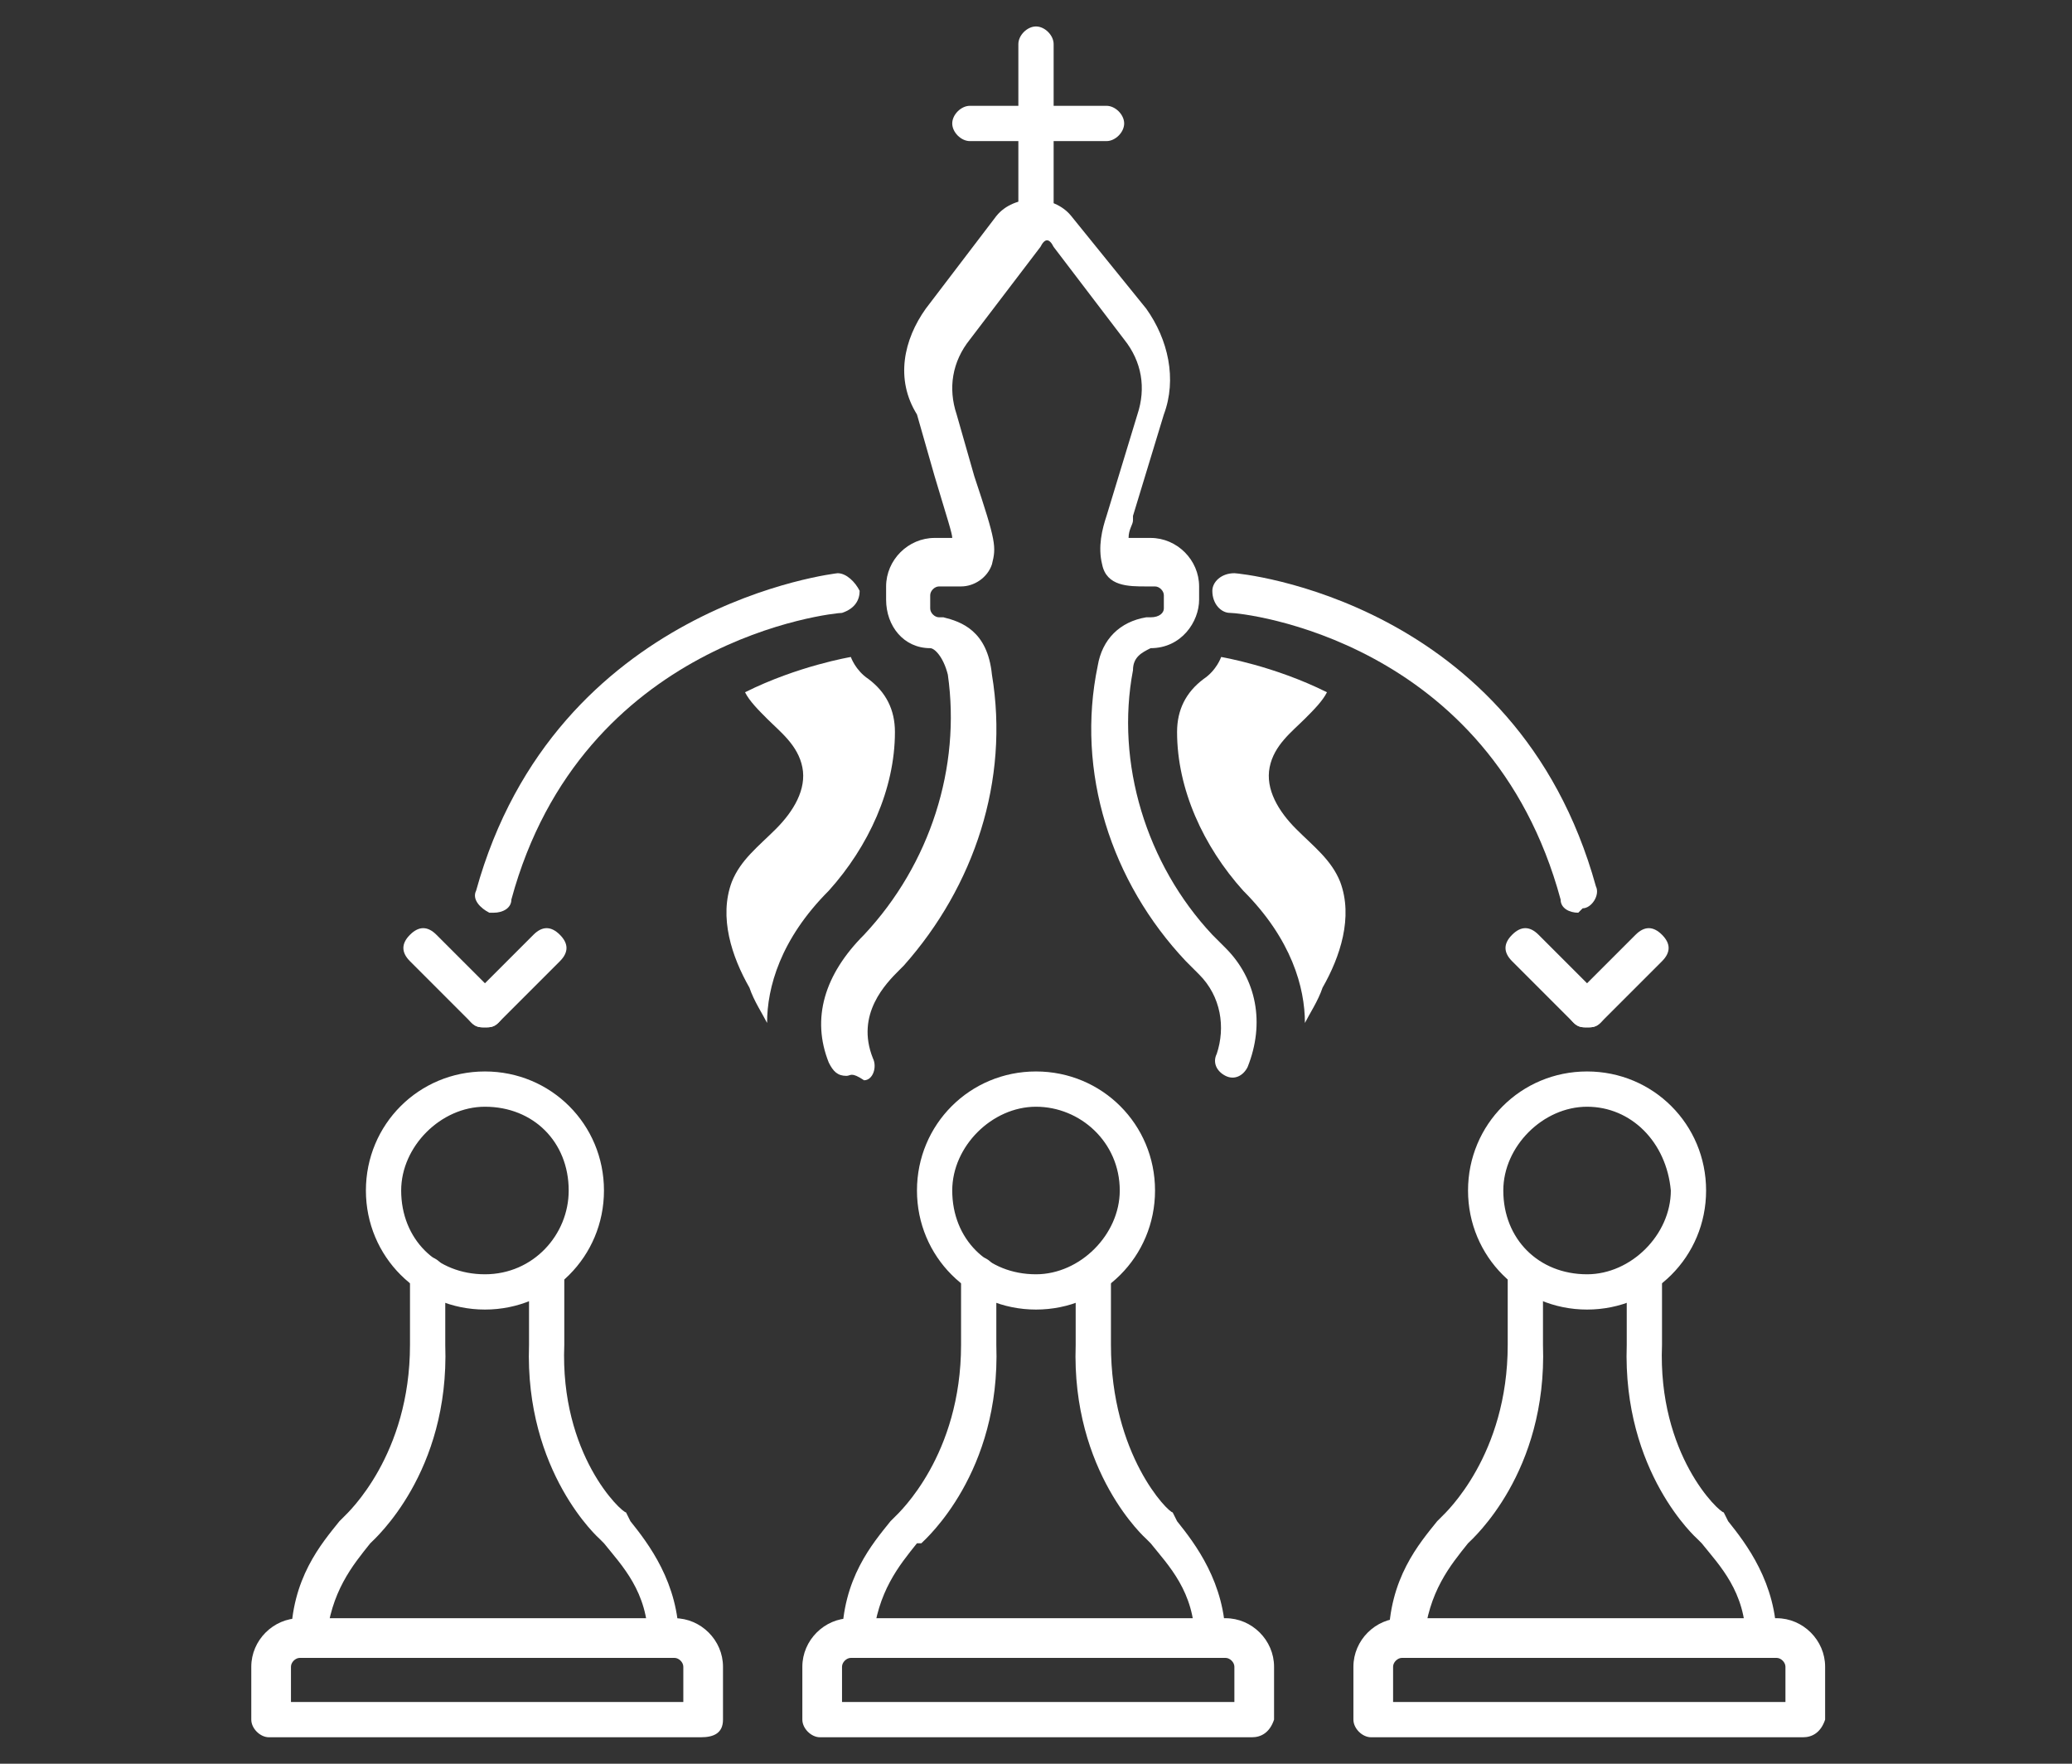
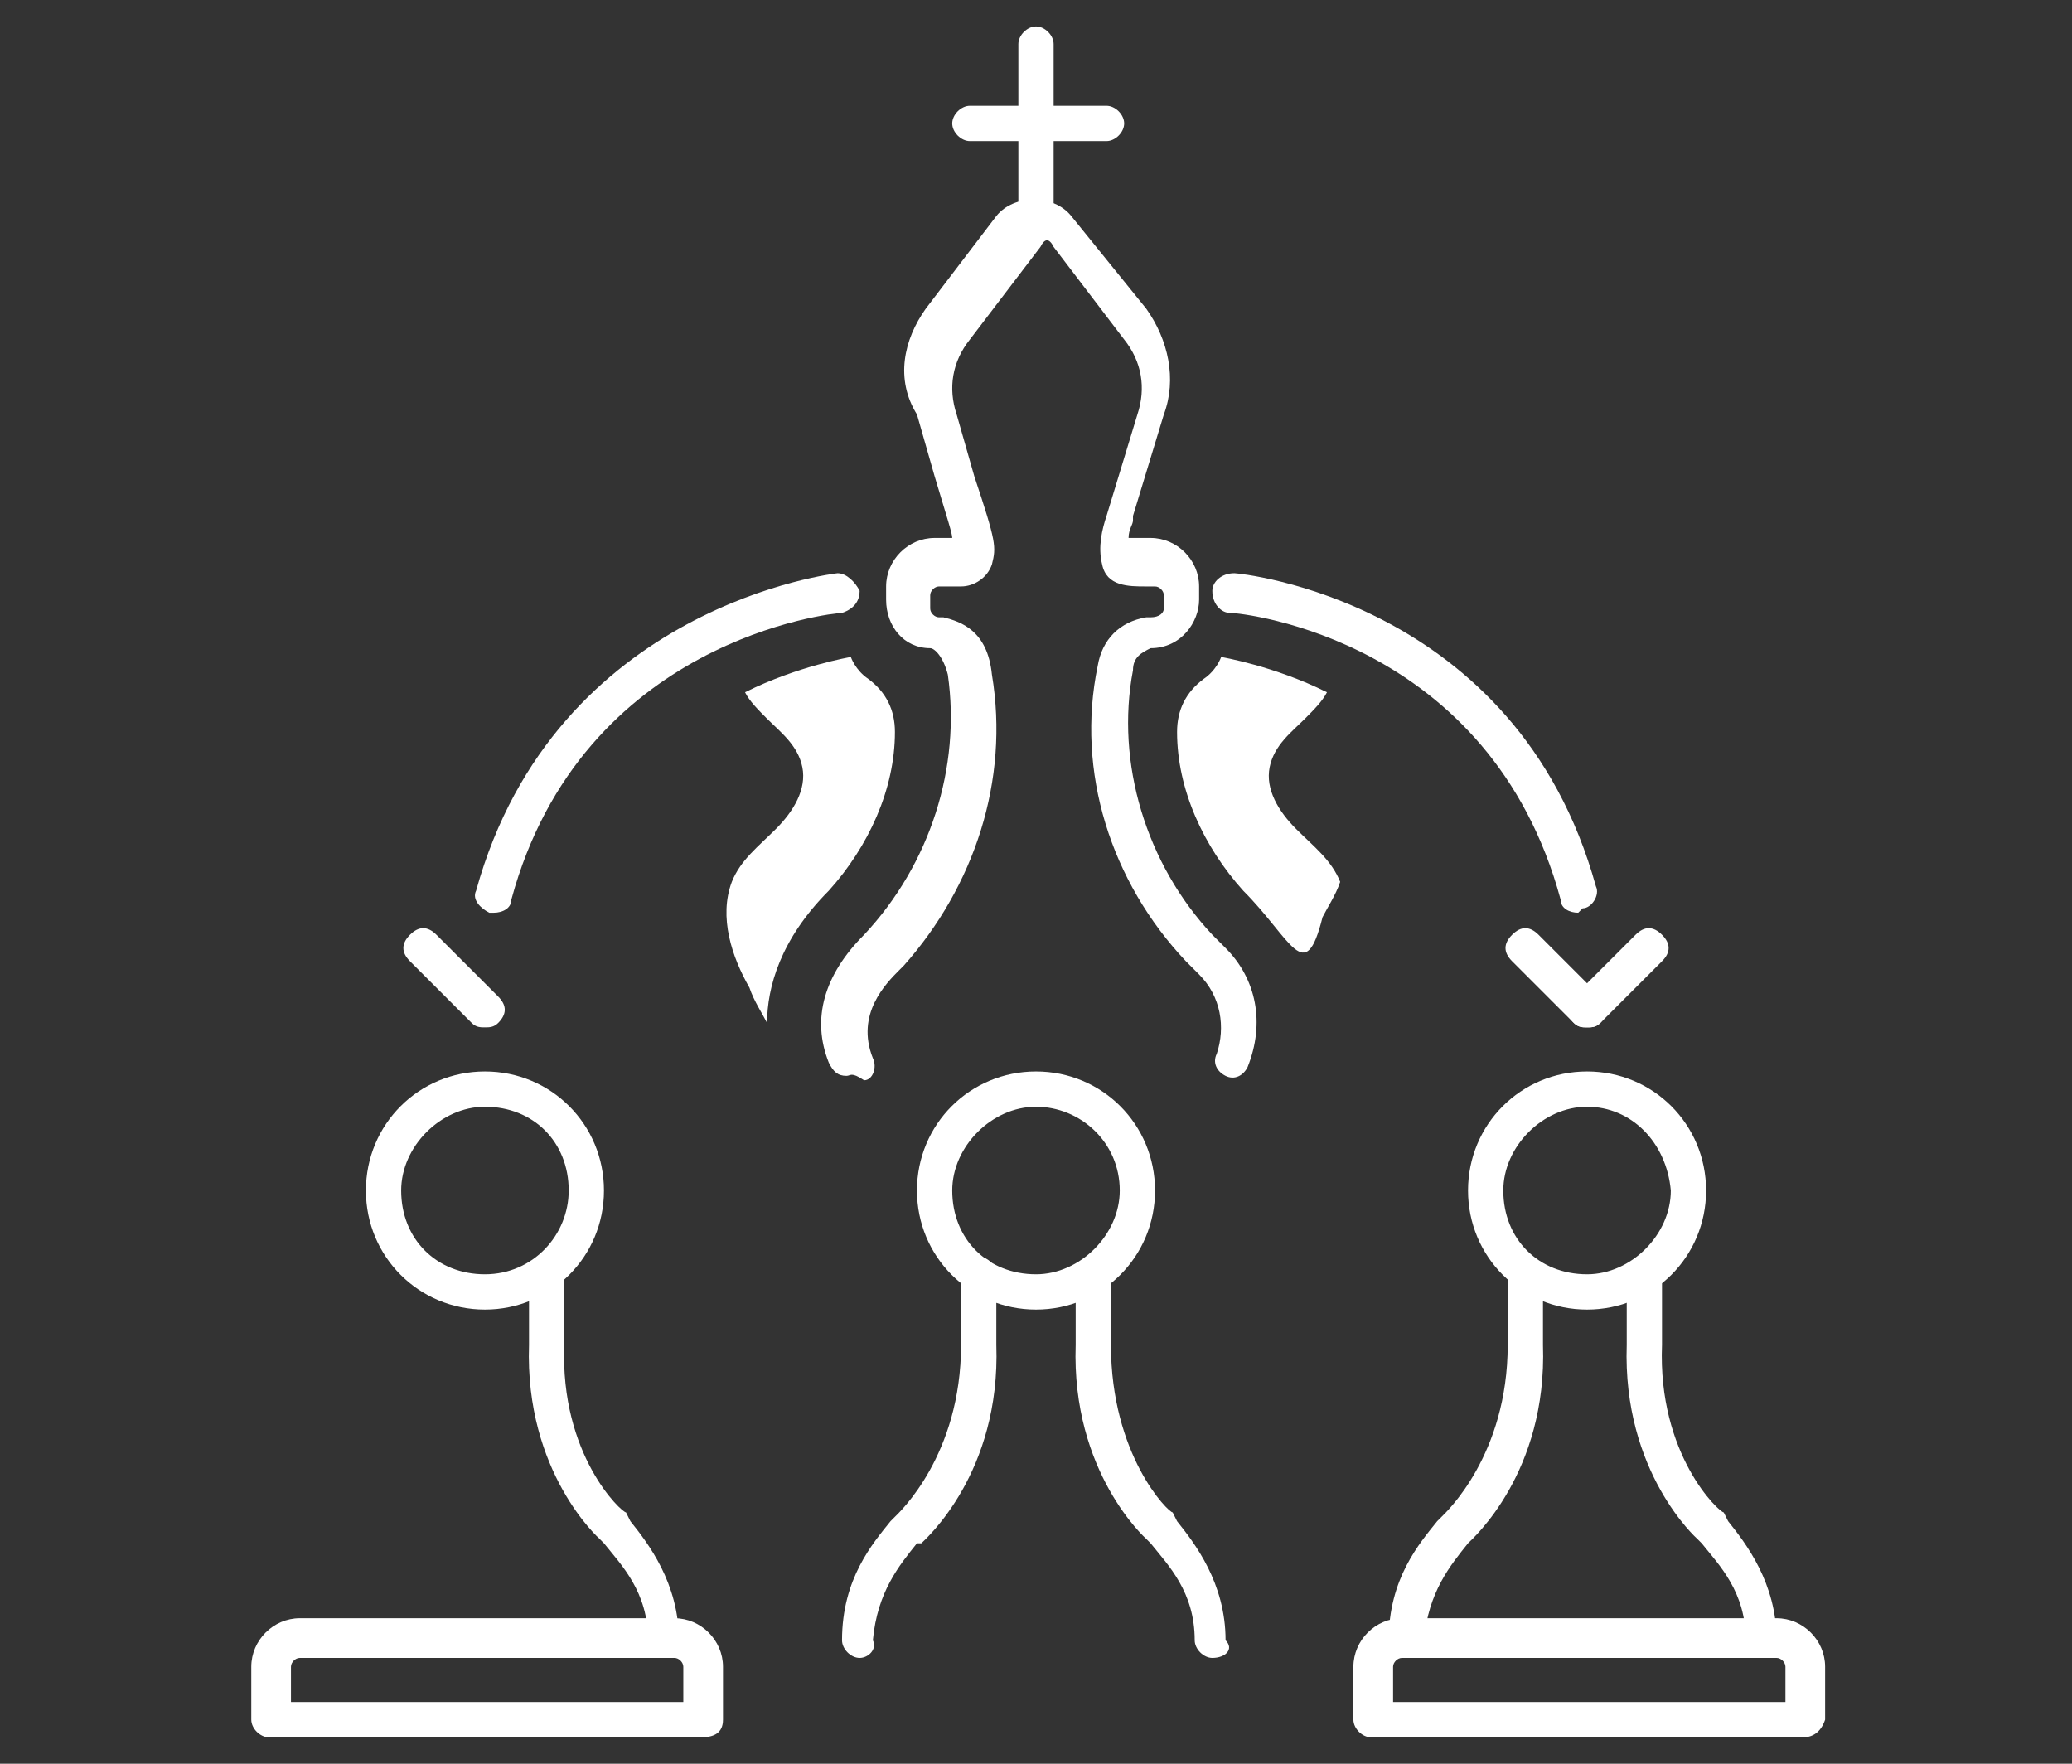
<svg xmlns="http://www.w3.org/2000/svg" version="1.1" id="Layer_1" x="0px" y="0px" viewBox="0 0 47 40" style="enable-background:new 0 0 47 40;" xml:space="preserve">
  <rect x="0" y="0" width="47" height="40" fill="#333333" stroke="none" />
  <style type="text/css">
	.st0{fill:#FFFFFF;}
	.st1{fill-rule:evenodd;clip-rule:evenodd;fill:#FFFFFF;}
</style>
  <g id="Page-1">
    <g id="_x30_3.5-SMSF-Administration-_x26_-planning" transform="translate(-996, -1556)">
      <g id="smsf-icon-3" transform="translate(997, 1557)">
        <g id="Stroke-1">
          <path class="st0" d="M14.9,38.4H5.1c-0.2,0-0.4-0.2-0.4-0.4v-1.2c0-0.6,0.5-1.1,1.1-1.1h8.5c0.6,0,1.1,0.5,1.1,1.1V38      C15.4,38.3,15.2,38.4,14.9,38.4z M5.5,37.6h9v-0.8c0-0.1-0.1-0.2-0.2-0.2H5.8c-0.1,0-0.2,0.1-0.2,0.2V37.6z" />
        </g>
        <g id="Stroke-3">
          <path class="st0" d="M10,28.7c-1.5,0-2.7-1.2-2.7-2.7s1.2-2.7,2.7-2.7s2.7,1.2,2.7,2.7S11.5,28.7,10,28.7z M10,24.1      c-1,0-1.9,0.9-1.9,1.9c0,1.1,0.8,1.9,1.9,1.9s1.9-0.9,1.9-1.9C11.9,24.9,11.1,24.1,10,24.1z" />
        </g>
        <g id="Stroke-5">
          <path class="st0" d="M14.1,36.6c-0.2,0-0.4-0.2-0.4-0.4c0-1.1-0.6-1.7-1-2.2l-0.1-0.1c0,0-1.7-1.5-1.6-4.4l0-1.6      c0-0.2,0.2-0.4,0.4-0.4s0.4,0.2,0.4,0.4v1.6c-0.1,2.5,1.3,3.8,1.4,3.8l0.1,0.2c0.4,0.5,1.1,1.4,1.1,2.7      C14.5,36.4,14.3,36.6,14.1,36.6C14.1,36.6,14.1,36.6,14.1,36.6z" />
        </g>
        <g id="Stroke-7">
-           <path class="st0" d="M6,36.6C6,36.6,6,36.6,6,36.6c-0.2,0-0.4-0.2-0.4-0.4c0-1.4,0.7-2.2,1.1-2.7l0.1-0.1      c0.1-0.1,1.5-1.4,1.5-3.9l0-1.6c0-0.2,0.2-0.4,0.4-0.4s0.4,0.2,0.4,0.4v1.6c0.1,2.9-1.6,4.4-1.7,4.5L7.4,34      c-0.4,0.5-0.9,1.1-1,2.2C6.4,36.4,6.2,36.6,6,36.6z" />
-         </g>
+           </g>
        <g id="Stroke-9">
-           <path class="st0" d="M27.4,38.4h-9.8c-0.2,0-0.4-0.2-0.4-0.4v-1.2c0-0.6,0.5-1.1,1.1-1.1h8.5c0.6,0,1.1,0.5,1.1,1.1V38      C27.8,38.3,27.6,38.4,27.4,38.4z M18,37.6h9v-0.8c0-0.1-0.1-0.2-0.2-0.2h-8.5c-0.1,0-0.2,0.1-0.2,0.2V37.6z" />
-         </g>
+           </g>
        <g id="Stroke-11">
          <path class="st0" d="M22.5,28.7c-1.5,0-2.7-1.2-2.7-2.7s1.2-2.7,2.7-2.7s2.7,1.2,2.7,2.7S24,28.7,22.5,28.7z M22.5,24.1      c-1,0-1.9,0.9-1.9,1.9c0,1.1,0.8,1.9,1.9,1.9c1,0,1.9-0.9,1.9-1.9C24.4,24.9,23.5,24.1,22.5,24.1z" />
        </g>
        <g id="Stroke-13">
          <path class="st0" d="M26.5,36.6c-0.2,0-0.4-0.2-0.4-0.4c0-1.1-0.6-1.7-1-2.2l-0.1-0.1c0,0-1.7-1.5-1.6-4.4v-1.6      c0-0.2,0.2-0.4,0.4-0.4c0.2,0,0.4,0.2,0.4,0.4v1.6c0,2.5,1.3,3.8,1.4,3.8l0.1,0.2c0.4,0.5,1.1,1.4,1.1,2.7      C27,36.4,26.8,36.6,26.5,36.6C26.5,36.6,26.5,36.6,26.5,36.6z" />
        </g>
        <g id="Stroke-15">
          <path class="st0" d="M18.5,36.6C18.5,36.6,18.5,36.6,18.5,36.6c-0.2,0-0.4-0.2-0.4-0.4c0-1.4,0.7-2.2,1.1-2.7l0.1-0.1      c0.1-0.1,1.5-1.4,1.5-3.9l0-1.6c0-0.2,0.2-0.4,0.4-0.4c0.2,0,0.4,0.2,0.4,0.4v1.6c0.1,2.9-1.6,4.4-1.7,4.5L19.8,34      c-0.4,0.5-0.9,1.1-1,2.2C18.9,36.4,18.7,36.6,18.5,36.6z" />
        </g>
        <g id="Stroke-17">
          <path class="st0" d="M39.9,38.4h-9.8c-0.2,0-0.4-0.2-0.4-0.4v-1.2c0-0.6,0.5-1.1,1.1-1.1h8.5c0.6,0,1.1,0.5,1.1,1.1V38      C40.3,38.3,40.1,38.4,39.9,38.4z M30.5,37.6h9v-0.8c0-0.1-0.1-0.2-0.2-0.2h-8.5c-0.1,0-0.2,0.1-0.2,0.2V37.6z" />
        </g>
        <g id="Stroke-19">
          <path class="st0" d="M35,28.7c-1.5,0-2.7-1.2-2.7-2.7s1.2-2.7,2.7-2.7c1.5,0,2.7,1.2,2.7,2.7S36.5,28.7,35,28.7z M35,24.1      c-1,0-1.9,0.9-1.9,1.9c0,1.1,0.8,1.9,1.9,1.9c1,0,1.9-0.9,1.9-1.9C36.8,24.9,36,24.1,35,24.1z" />
        </g>
        <g id="Stroke-21">
          <path class="st0" d="M39,36.6c-0.2,0-0.4-0.2-0.4-0.4c0-1.1-0.6-1.7-1-2.2l-0.1-0.1c0,0-1.7-1.5-1.6-4.4v-1.6      c0-0.2,0.2-0.4,0.4-0.4c0.2,0,0.4,0.2,0.4,0.4v1.6c-0.1,2.5,1.3,3.8,1.4,3.8l0.1,0.2c0.4,0.5,1.1,1.4,1.1,2.7      C39.4,36.4,39.3,36.6,39,36.6C39,36.6,39,36.6,39,36.6z" />
        </g>
        <g id="Stroke-23">
          <path class="st0" d="M30.9,36.6C30.9,36.6,30.9,36.6,30.9,36.6c-0.2,0-0.4-0.2-0.4-0.4c0-1.4,0.7-2.2,1.1-2.7l0.1-0.1      c0.1-0.1,1.5-1.4,1.5-3.9v-1.6c0-0.2,0.2-0.4,0.4-0.4s0.4,0.2,0.4,0.4v1.6c0.1,2.9-1.6,4.4-1.7,4.5L32.3,34      c-0.4,0.5-0.9,1.1-1,2.2C31.3,36.4,31.2,36.6,30.9,36.6z" />
        </g>
        <g id="Stroke-25">
          <path class="st0" d="M22.5,4.3c-0.2,0-0.4-0.2-0.4-0.4V0c0-0.2,0.2-0.4,0.4-0.4c0.2,0,0.4,0.2,0.4,0.4v4      C22.9,4.2,22.7,4.3,22.5,4.3z" />
        </g>
        <g id="Stroke-27">
          <path class="st0" d="M24.1,2.2h-3.1c-0.2,0-0.4-0.2-0.4-0.4s0.2-0.4,0.4-0.4h3.1c0.2,0,0.4,0.2,0.4,0.4S24.3,2.2,24.1,2.2z" />
        </g>
        <g id="Stroke-29">
          <path class="st0" d="M10.2,19.7c0,0-0.1,0-0.1,0c-0.2-0.1-0.4-0.3-0.3-0.5C11.6,12.7,18,12,18,12c0.2,0,0.4,0.2,0.5,0.4      c0,0.2-0.1,0.4-0.4,0.5c-0.2,0-5.9,0.6-7.5,6.5C10.6,19.6,10.4,19.7,10.2,19.7z" />
        </g>
        <g id="Stroke-31">
          <path class="st0" d="M10,22.3c-0.1,0-0.2,0-0.3-0.1l-1.4-1.4c-0.2-0.2-0.2-0.4,0-0.6c0.2-0.2,0.4-0.2,0.6,0l1.4,1.4      c0.2,0.2,0.2,0.4,0,0.6C10.2,22.3,10.1,22.3,10,22.3z" />
        </g>
        <g id="Stroke-33">
-           <path class="st0" d="M10,22.3c-0.1,0-0.2,0-0.3-0.1c-0.2-0.2-0.2-0.4,0-0.6l1.4-1.4c0.2-0.2,0.4-0.2,0.6,0      c0.2,0.2,0.2,0.4,0,0.6l-1.4,1.4C10.2,22.3,10.1,22.3,10,22.3z" />
-         </g>
+           </g>
        <g id="Stroke-35">
          <path class="st0" d="M34.8,19.7c-0.2,0-0.4-0.1-0.4-0.3c-1.6-5.9-7.2-6.5-7.5-6.5c-0.2,0-0.4-0.2-0.4-0.5c0-0.2,0.2-0.4,0.5-0.4      c0.1,0,6.4,0.6,8.2,7.1c0.1,0.2-0.1,0.5-0.3,0.5C34.8,19.7,34.8,19.7,34.8,19.7z" />
        </g>
        <g id="Stroke-37">
          <path class="st0" d="M35,22.3c-0.1,0-0.2,0-0.3-0.1c-0.2-0.2-0.2-0.4,0-0.6l1.4-1.4c0.2-0.2,0.4-0.2,0.6,0      c0.2,0.2,0.2,0.4,0,0.6l-1.4,1.4C35.2,22.3,35.1,22.3,35,22.3z" />
        </g>
        <g id="Stroke-39">
          <path class="st0" d="M35,22.3c-0.1,0-0.2,0-0.3-0.1l-1.4-1.4c-0.2-0.2-0.2-0.4,0-0.6c0.2-0.2,0.4-0.2,0.6,0l1.4,1.4      c0.2,0.2,0.2,0.4,0,0.6C35.2,22.3,35.1,22.3,35,22.3z" />
        </g>
        <g id="Fill-41">
          <path class="st1" d="M17.8,19.2c0.9-1,1.5-2.3,1.5-3.6c0-0.5-0.2-0.9-0.6-1.2c-0.3-0.2-0.4-0.5-0.4-0.5s-1.2,0.2-2.4,0.8      c0.1,0.2,0.3,0.4,0.5,0.6c0.3,0.3,0.7,0.6,0.8,1.1c0.1,0.5-0.2,1-0.6,1.4c-0.4,0.4-0.8,0.7-1,1.2c-0.3,0.8,0,1.7,0.4,2.4      c0.1,0.3,0.3,0.6,0.4,0.8C16.4,21.4,16.7,20.3,17.8,19.2L17.8,19.2z" />
        </g>
        <g id="Fill-43">
-           <path class="st1" d="M27.2,19.2c-0.9-1-1.5-2.3-1.5-3.6c0-0.5,0.2-0.9,0.6-1.2c0.3-0.2,0.4-0.5,0.4-0.5s1.2,0.2,2.4,0.8      c-0.1,0.2-0.3,0.4-0.5,0.6c-0.3,0.3-0.7,0.6-0.8,1.1c-0.1,0.5,0.2,1,0.6,1.4c0.4,0.4,0.8,0.7,1,1.2c0.3,0.8,0,1.7-0.4,2.4      c-0.1,0.3-0.3,0.6-0.4,0.8C28.6,21.4,28.3,20.3,27.2,19.2L27.2,19.2z" />
+           <path class="st1" d="M27.2,19.2c-0.9-1-1.5-2.3-1.5-3.6c0-0.5,0.2-0.9,0.6-1.2c0.3-0.2,0.4-0.5,0.4-0.5s1.2,0.2,2.4,0.8      c-0.1,0.2-0.3,0.4-0.5,0.6c-0.3,0.3-0.7,0.6-0.8,1.1c-0.1,0.5,0.2,1,0.6,1.4c0.4,0.4,0.8,0.7,1,1.2c-0.1,0.3-0.3,0.6-0.4,0.8C28.6,21.4,28.3,20.3,27.2,19.2L27.2,19.2z" />
        </g>
        <g id="Stroke-45">
          <path class="st0" d="M18.2,23.4c-0.2,0-0.3-0.1-0.4-0.3c-0.4-1-0.1-2,0.8-2.9c1.5-1.6,2.2-3.8,1.9-5.9c-0.1-0.4-0.3-0.6-0.4-0.6      c-0.6,0-1-0.5-1-1.1v-0.3c0-0.6,0.5-1.1,1.1-1.1h0.4c0-0.1-0.1-0.4-0.4-1.4l-0.4-1.4C19.3,7.6,19.5,6.7,20,6l1.6-2.1      c0.4-0.5,1.3-0.5,1.7,0L25,6c0.5,0.7,0.7,1.6,0.4,2.4l-0.7,2.3c0,0,0,0.1,0,0.1c0,0.1-0.1,0.2-0.1,0.4c0.1,0,0.1,0,0.2,0l0.3,0      c0.6,0,1.1,0.5,1.1,1.1v0.3c0,0.5-0.4,1.1-1.1,1.1c-0.2,0.1-0.4,0.2-0.4,0.5c-0.4,2.1,0.3,4.4,1.8,6l0.3,0.3      c0.7,0.7,0.9,1.7,0.5,2.7c-0.1,0.2-0.3,0.3-0.5,0.2c-0.2-0.1-0.3-0.3-0.2-0.5c0.2-0.6,0.1-1.3-0.4-1.8l-0.3-0.3      c-1.7-1.8-2.5-4.3-2-6.7c0.1-0.6,0.5-1,1.1-1.1c0,0,0.1,0,0.1,0c0.2,0,0.3-0.1,0.3-0.2v-0.3c0-0.1-0.1-0.2-0.2-0.2l-0.2,0      c-0.4,0-0.9,0-1-0.5c-0.1-0.4,0-0.8,0.1-1.1l0.7-2.3c0.2-0.6,0.1-1.2-0.3-1.7l-1.6-2.1c-0.1-0.2-0.2-0.2-0.3,0l-1.6,2.1      c-0.4,0.5-0.5,1.1-0.3,1.7l0.4,1.4c0.5,1.5,0.5,1.6,0.4,2c-0.1,0.3-0.4,0.5-0.7,0.5h-0.5c-0.1,0-0.2,0.1-0.2,0.2v0.3      c0,0.1,0.1,0.2,0.2,0.2c0,0,0.1,0,0.1,0c0.4,0.1,1,0.3,1.1,1.3c0.4,2.4-0.4,4.8-2,6.6c0,0-0.1,0.1-0.1,0.1c-0.3,0.3-1,1-0.6,2      c0.1,0.2,0,0.5-0.2,0.5C18.3,23.3,18.3,23.4,18.2,23.4z" />
        </g>
      </g>
    </g>
  </g>
</svg>